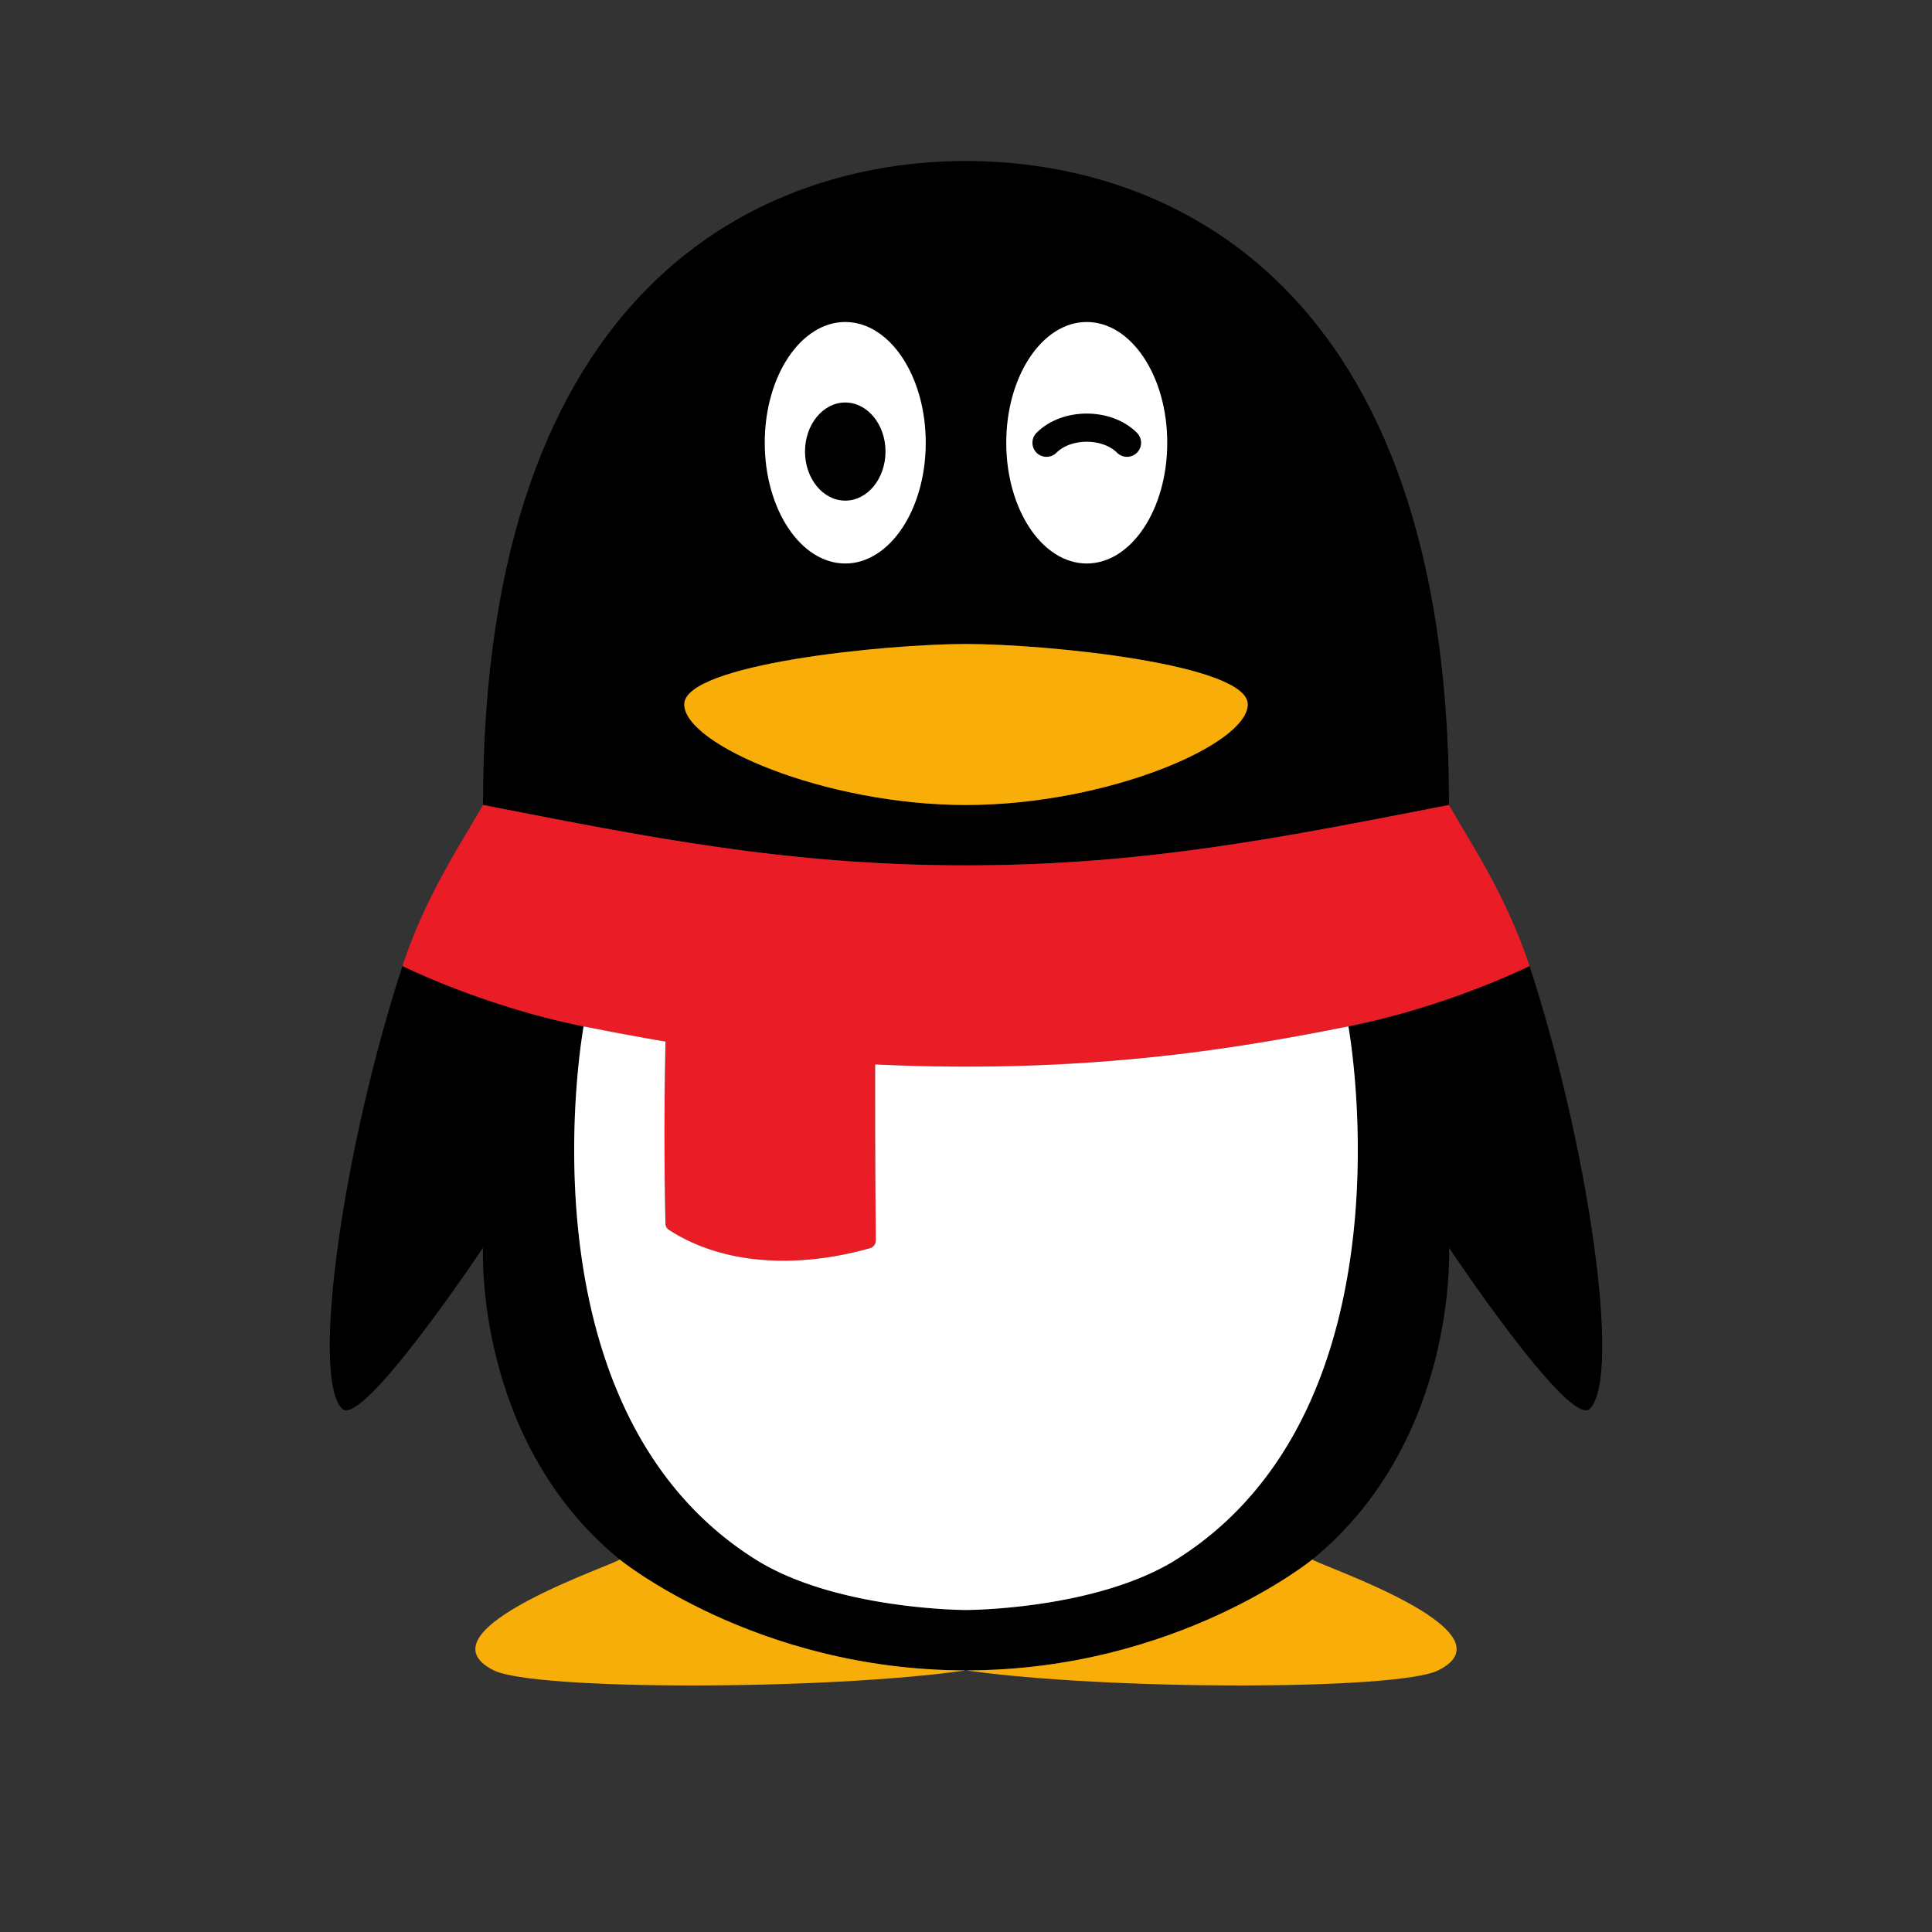
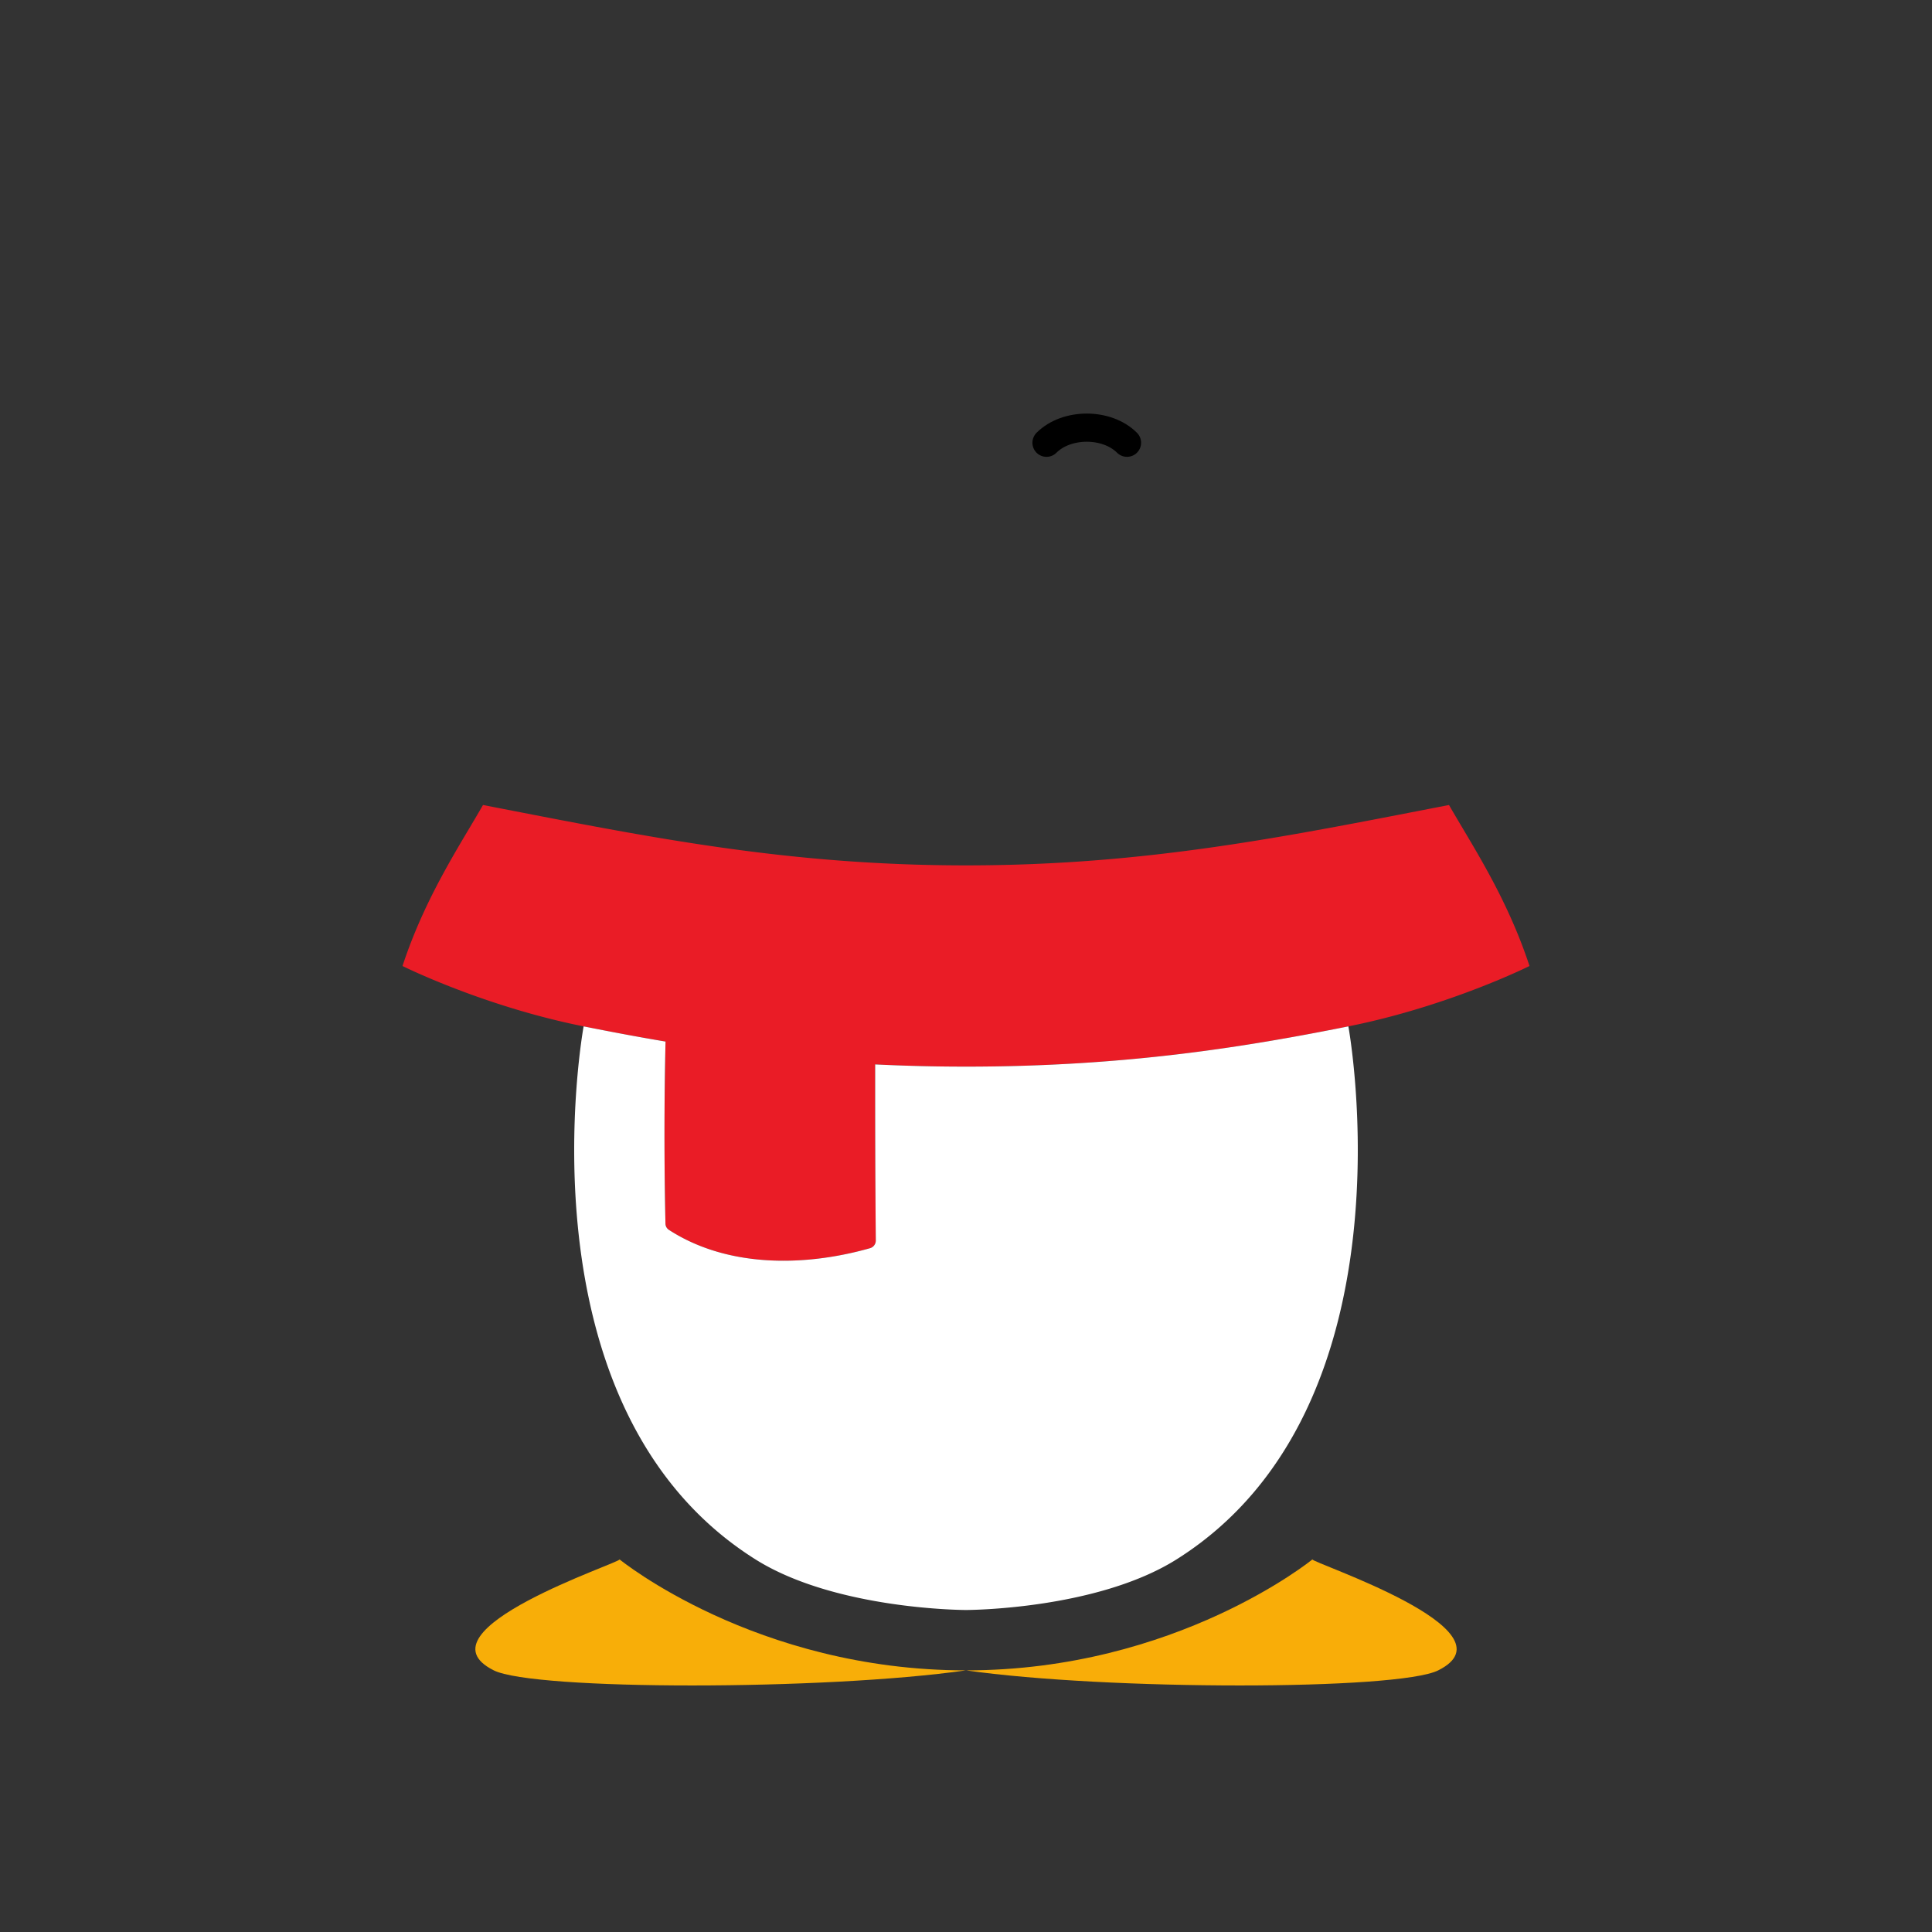
<svg xmlns="http://www.w3.org/2000/svg" width="48" height="48" fill="none">
  <rect width="100%" height="100%" fill="#333333" stroke="none" />
-   <path fill-rule="evenodd" clip-rule="evenodd" d="M12 31s-3 4.5-3.5 4c-.803-.803.062-6.622 1.5-11 0 0 2 1 4.5 1.5 0 0-1.74 9.46 4.268 13.242C20.768 40 24 40 24 40s3.232 0 5.232-1.258C35.241 34.96 33.5 25.5 33.5 25.5 36 25 38 24 38 24c1.438 4.378 2.303 10.197 1.5 11-.5.5-3.5-4-3.5-4s.232 4.776-3.392 7.742c0 0-3.376 2.758-8.608 2.758-5.232 0-8.608-2.758-8.608-2.758C11.768 35.776 12 31 12 31ZM12 20C12 7 19 4 24 4s12 3 12 16c-4.033.782-7.5 1.5-12 1.5s-7.967-.718-12-1.5Zm5-2.5c0 1 3.5 2.5 7 2.5s7-1.5 7-2.5-5-1.5-7-1.5-7 .5-7 1.5Z" fill="#000" />
  <path fill-rule="evenodd" clip-rule="evenodd" d="M35.732 41.5c-1 .5-8.232.5-11.732 0 5.232 0 8.608-2.758 8.608-2.758-.081.066 5.124 1.758 3.124 2.758Z" fill="#F9AD08" />
  <path fill-rule="evenodd" clip-rule="evenodd" d="M24 41.5c-3.5.5-10.732.5-11.732 0-2-1 3.205-2.692 3.124-2.758 0 0 3.376 2.758 8.608 2.758Z" fill="#F8AE08" />
  <path fill-rule="evenodd" clip-rule="evenodd" d="M10 24c.564-1.718 1.436-3.014 2-4 4.033.782 7.5 1.5 12 1.5s7.967-.718 12-1.5c.564.986 1.436 2.282 2 4 0 0-2 1-4.5 1.5s-5.5 1-9.5 1c-.79 0-1.54-.02-2.257-.055 0 1.515 0 2.503.016 4.374a.198.198 0 0 1-.143.192c-1.69.479-3.579.463-4.995-.454a.192.192 0 0 1-.088-.16c-.033-1.885-.032-2.435.002-4.52A64.765 64.765 0 0 1 14.5 25.5C12 25 10 24 10 24Z" fill="#EA1C26" />
-   <path fill-rule="evenodd" clip-rule="evenodd" d="M17 17.5c0 1 3.5 2.5 7 2.5s7-1.5 7-2.5-5-1.5-7-1.5-7 .5-7 1.5Z" fill="#F9AD08" />
  <path fill-rule="evenodd" clip-rule="evenodd" d="M14.5 25.5c.642.128 1.318.257 2.035.377a101.651 101.651 0 0 0-.002 4.52c0 .065.033.125.088.16 1.416.917 3.305.933 4.995.454a.198.198 0 0 0 .143-.192c-.016-1.87-.016-2.859-.016-4.374.716.035 1.467.055 2.257.055 4 0 7-.5 9.5-1 0 0 1.74 9.46-4.268 13.242C27.232 40 24 40 24 40s-3.232 0-5.232-1.258C12.759 34.96 14.5 25.5 14.5 25.5Z" fill="#fff" />
-   <path d="M21 14c1.105 0 2-1.343 2-3s-.895-3-2-3-2 1.343-2 3 .895 3 2 3ZM27 14c1.105 0 2-1.343 2-3s-.895-3-2-3-2 1.343-2 3 .895 3 2 3Z" fill="#fff" />
-   <path d="M21 12.438c.552 0 1-.546 1-1.22 0-.672-.448-1.218-1-1.218s-1 .546-1 1.219.448 1.219 1 1.219Z" fill="#000" />
  <path d="M26 11c.5-.5 1.5-.5 2 0" stroke="#000" stroke-width=".7" stroke-linecap="round" stroke-linejoin="round" />
</svg>